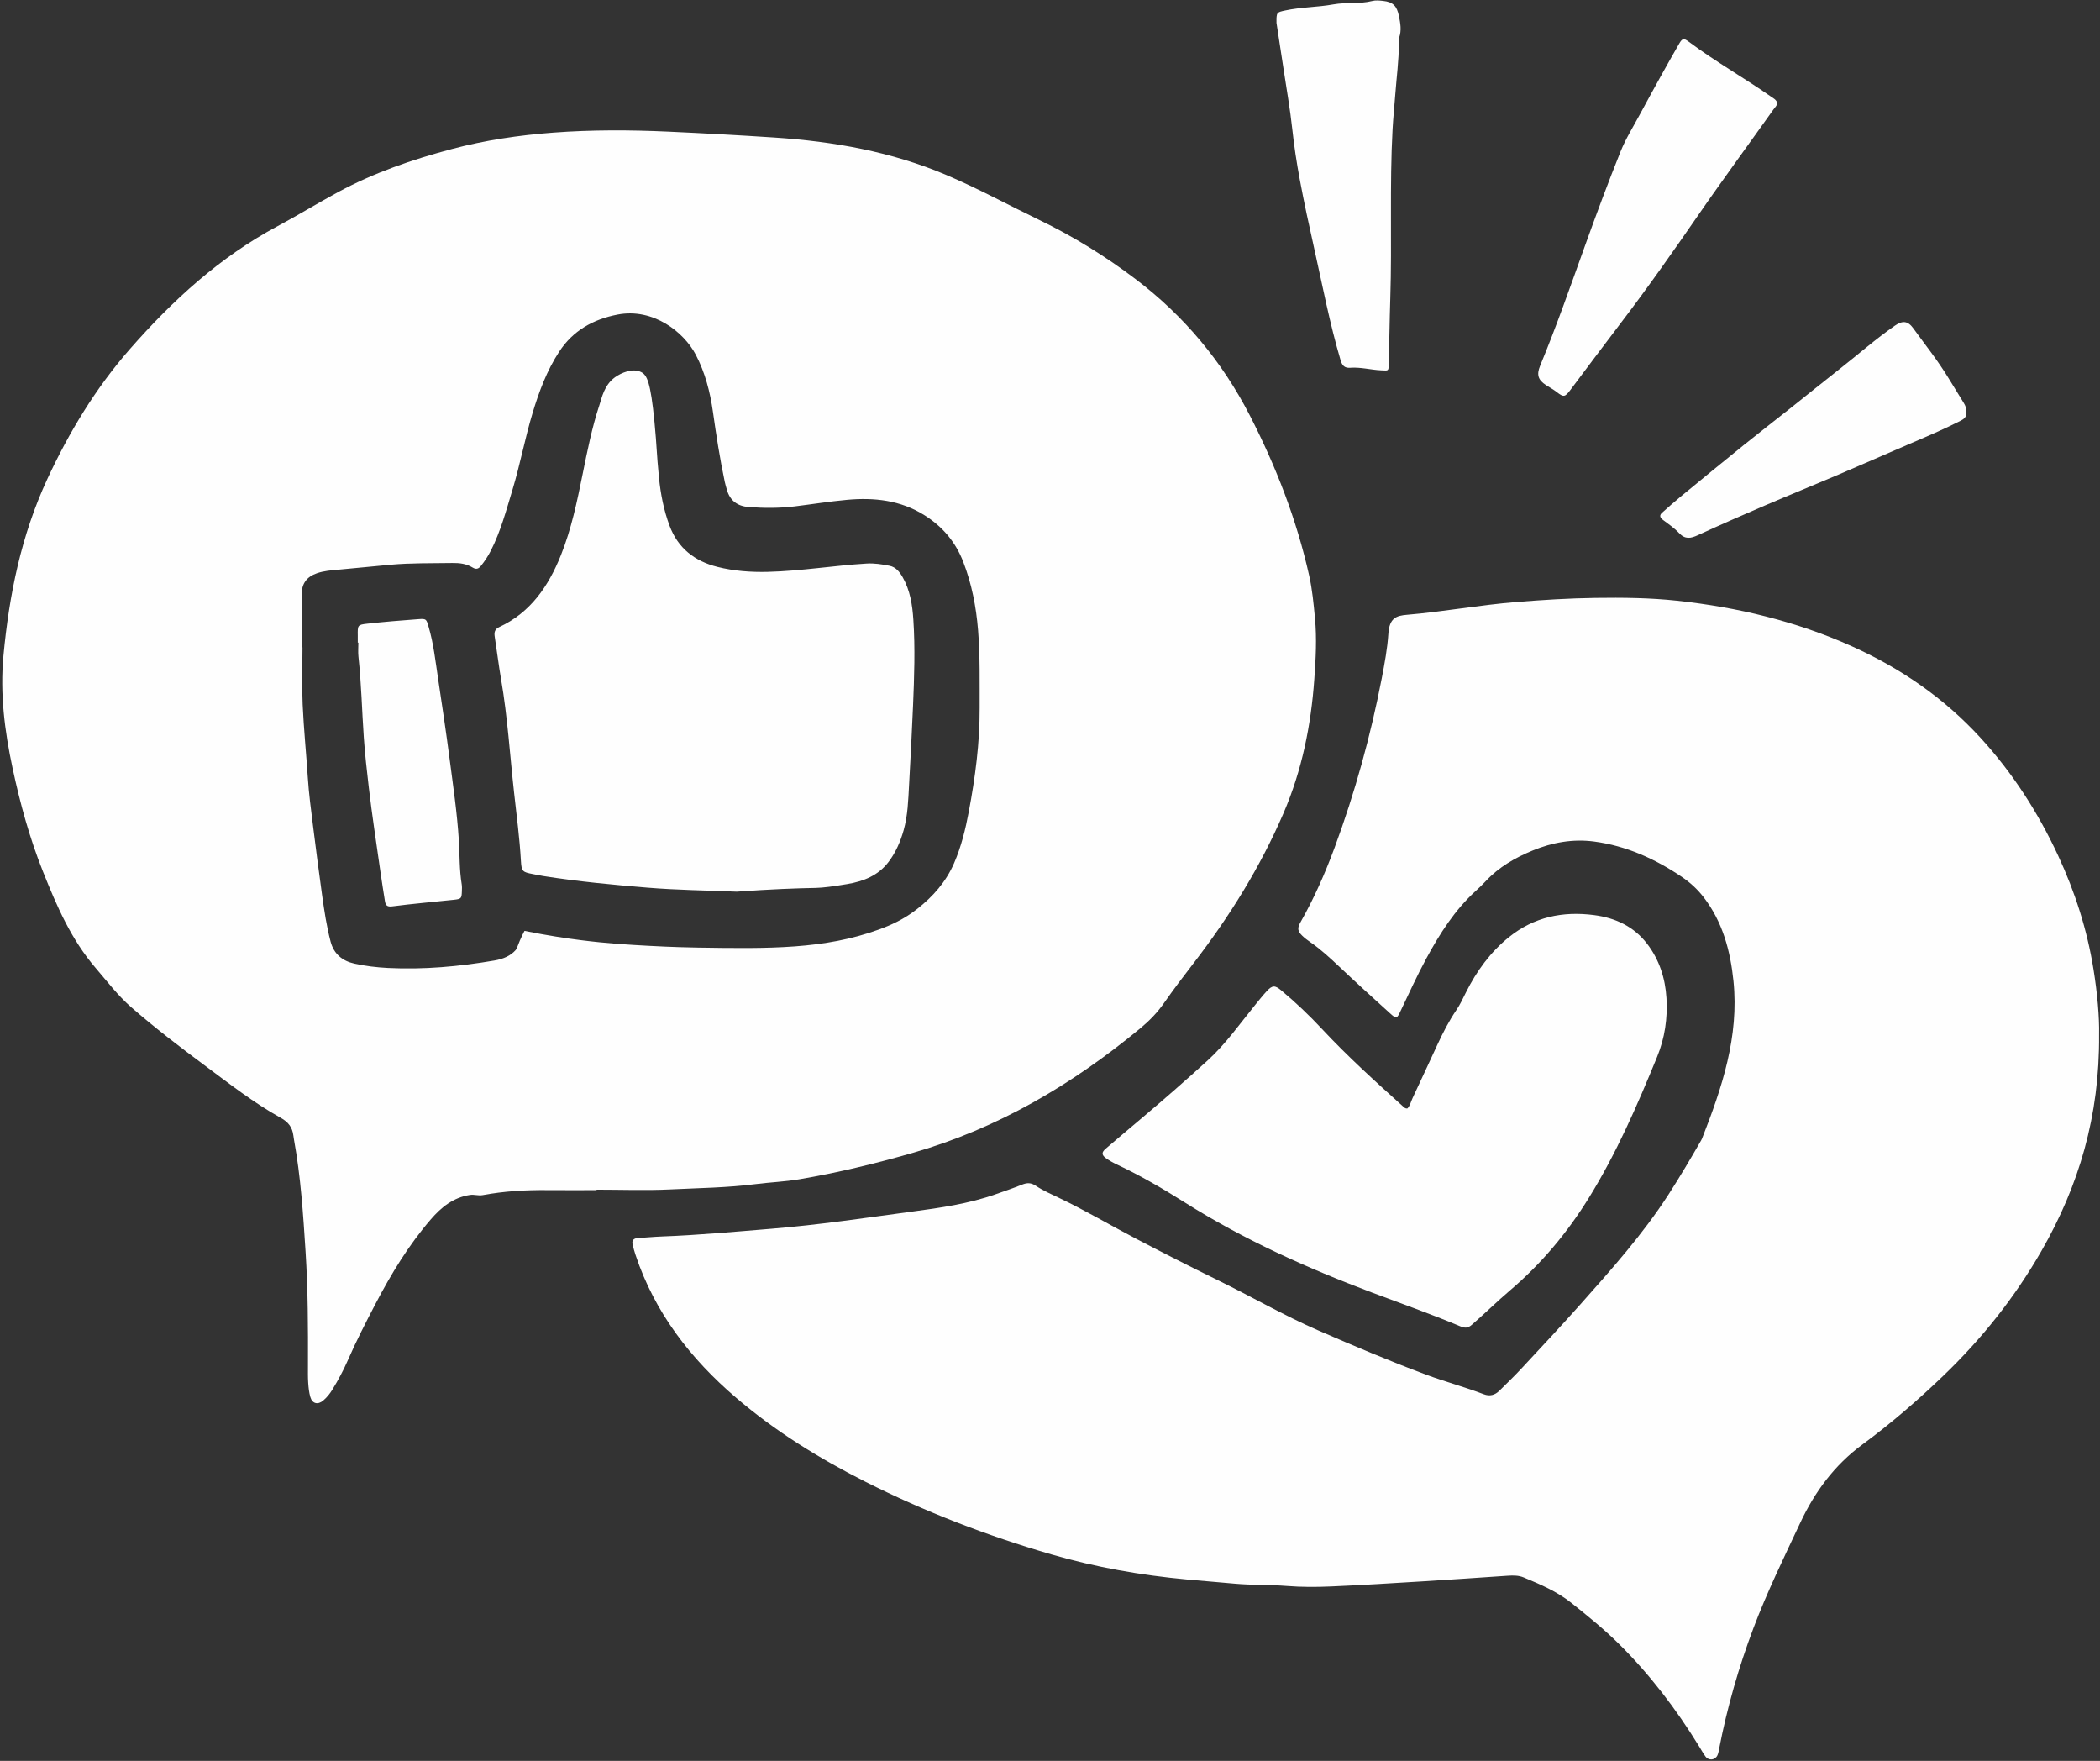
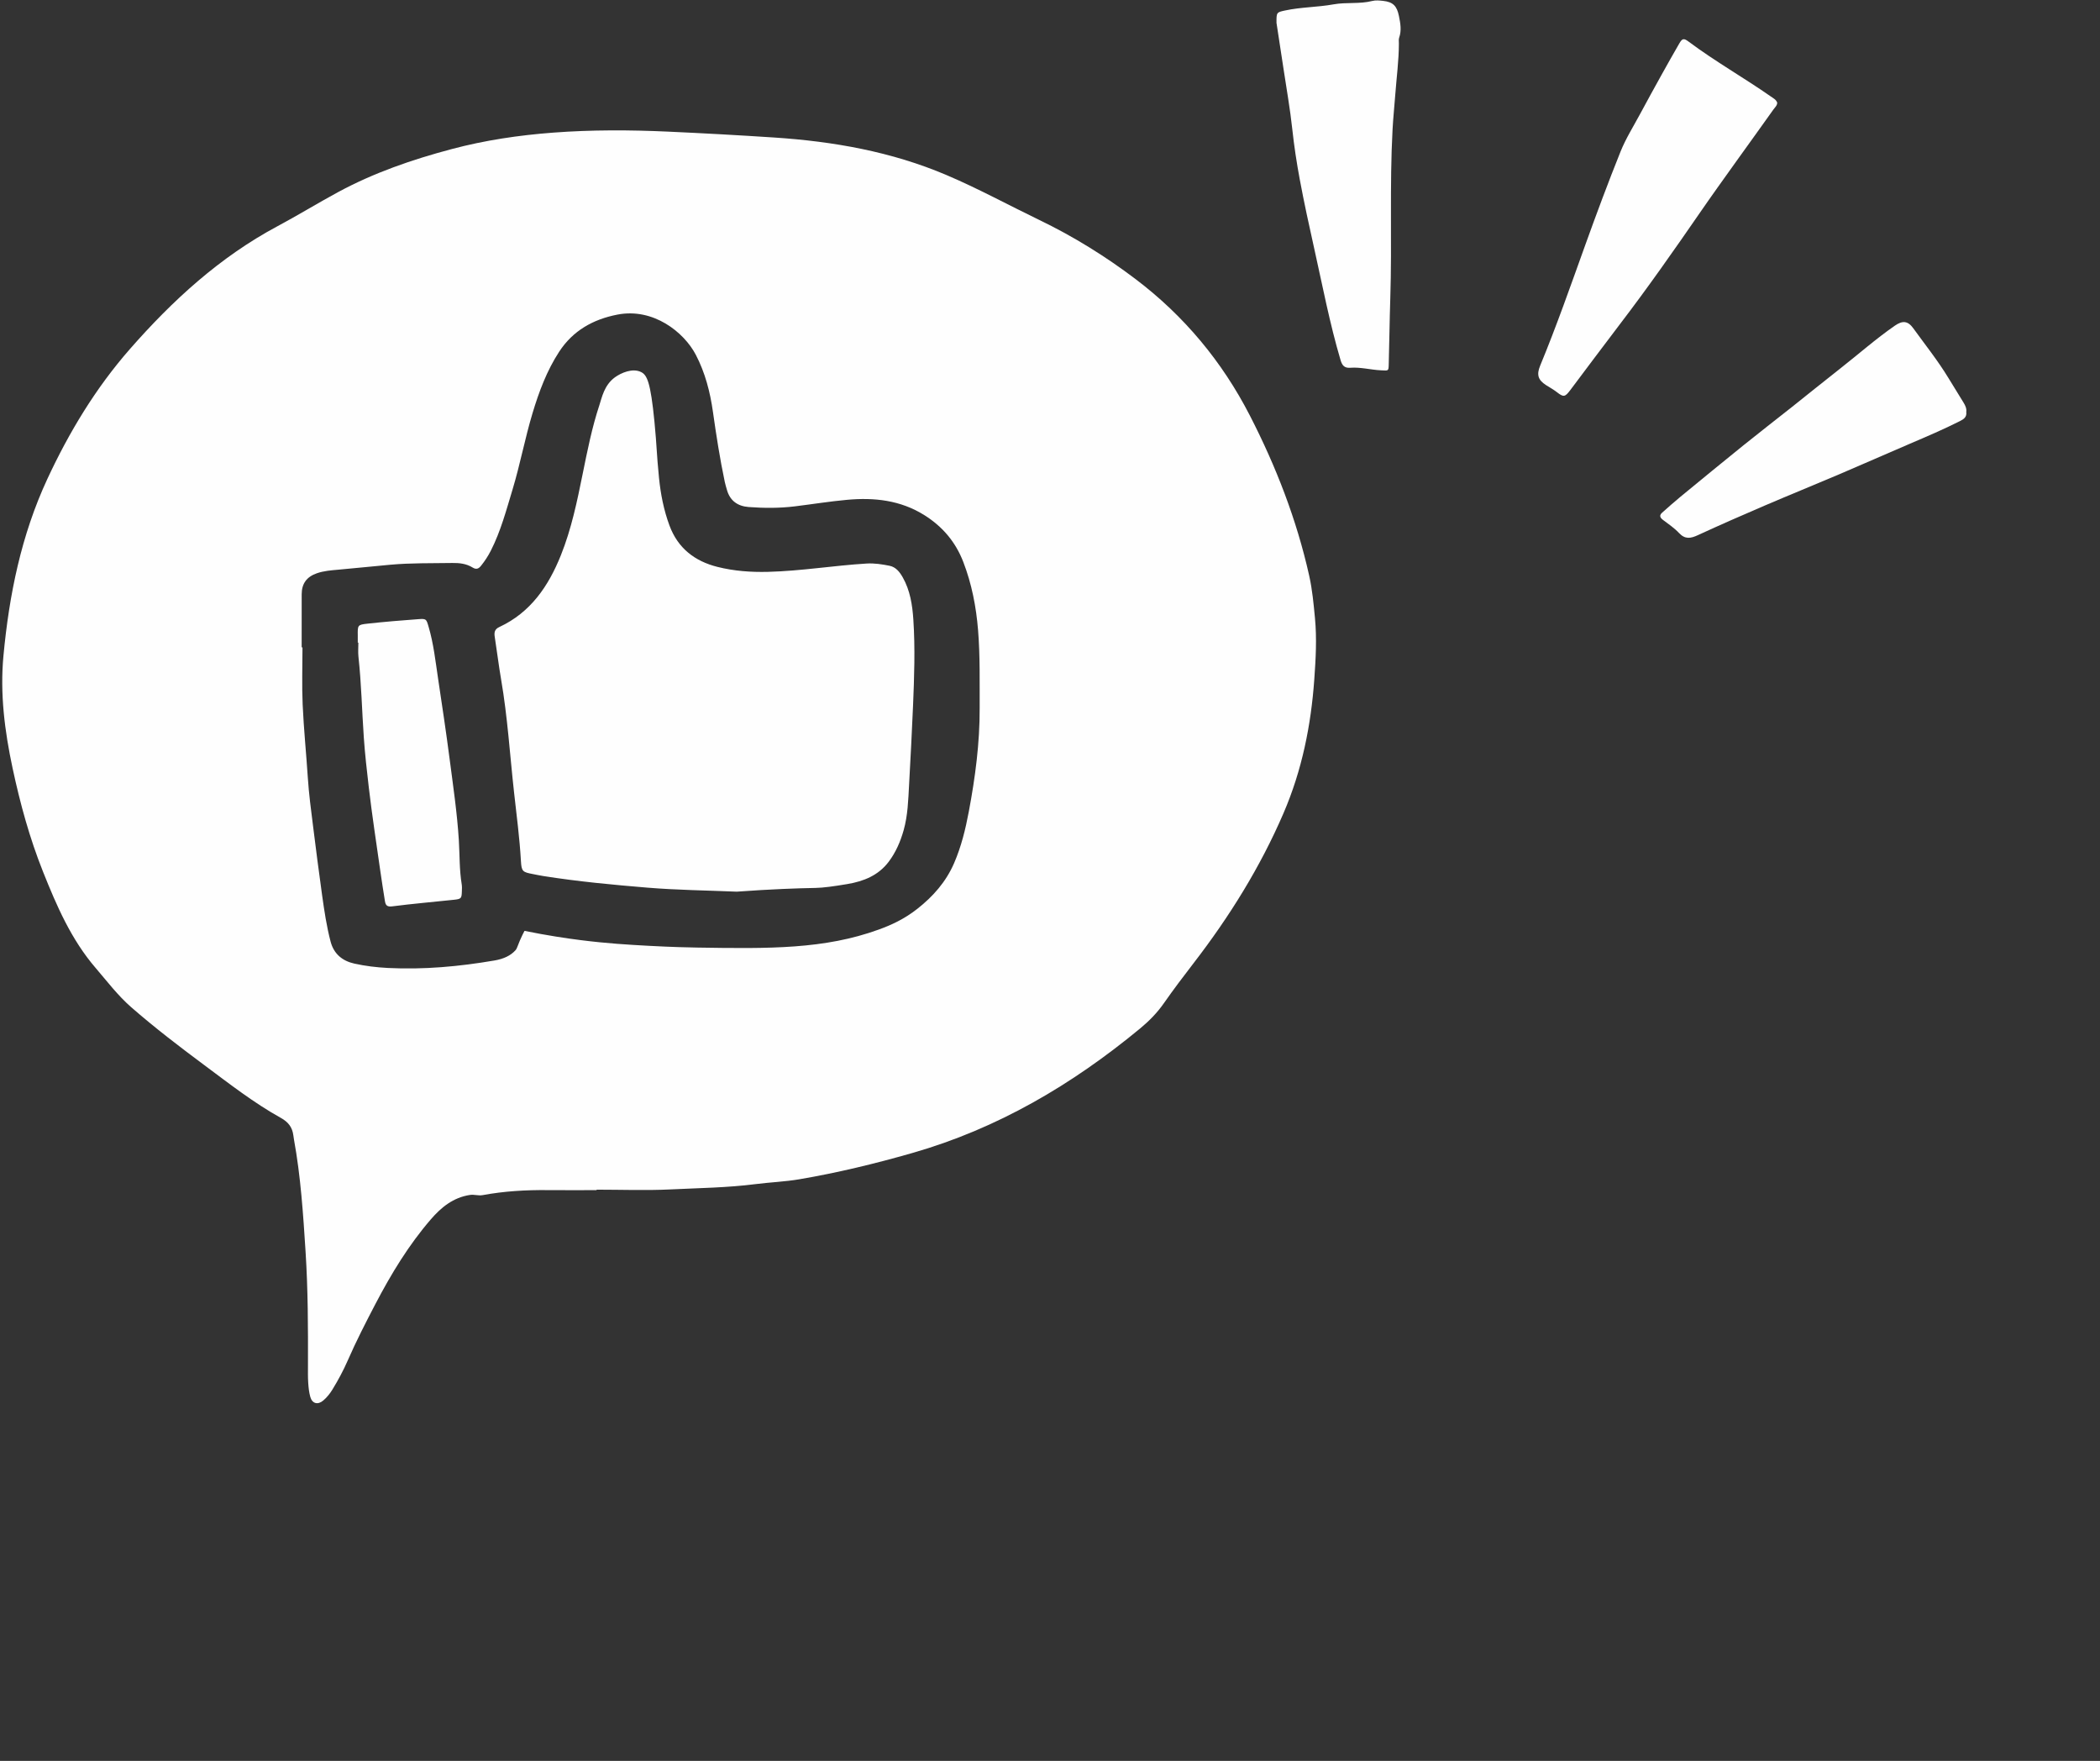
<svg xmlns="http://www.w3.org/2000/svg" fill="#000000" height="391" preserveAspectRatio="xMidYMid meet" version="1" viewBox="-0.5 -0.1 466.4 391.0" width="466.4" zoomAndPan="magnify">
  <rect x="-0.5" y="-0.1" width="466.4" height="391.0" fill="#333333" stroke="none" />
  <g id="change1_1">
-     <path d="M465.698,229.667c0.141,18.12-4.517,33.549-12.797,47.994 c-5.911,10.311-13.241,19.506-21.797,27.725c-5.676,5.452-11.643,10.607-17.969,15.264 c-6.248,4.599-10.59,10.532-13.814,17.399c-3.623,7.719-7.375,15.386-10.391,23.376 c-3.28,8.687-5.828,17.585-7.602,26.703c-0.099,0.509-0.169,1.042-0.378,1.508 c-0.503,1.122-1.926,1.289-2.661,0.304c-0.53-0.711-0.959-1.499-1.425-2.257 c-5.107-8.314-10.983-16.026-17.944-22.887c-3.282-3.235-6.86-6.133-10.457-8.996 c-3.159-2.515-6.868-4.094-10.571-5.633c-1.121-0.466-2.313-0.458-3.509-0.378 c-6.36,0.43-12.719,0.874-19.082,1.263c-6.733,0.412-13.467,0.829-20.207,1.121 c-3.255,0.141-6.519,0.153-9.784-0.107c-3.842-0.306-7.704-0.164-11.556-0.507 c-3.542-0.315-7.087-0.603-10.63-0.931c-10.212-0.946-20.274-2.715-30.121-5.575 c-14.276-4.147-28.106-9.466-41.384-16.173c-10.231-5.168-19.943-11.173-28.668-18.639 c-10.093-8.637-18.017-18.858-22.282-31.626c-0.258-0.772-0.478-1.559-0.665-2.351 c-0.22-0.932,0.203-1.392,1.148-1.449c1.775-0.107,3.547-0.285,5.324-0.351 c8.151-0.303,16.266-1.058,24.392-1.722c10.421-0.851,20.75-2.393,31.098-3.788 c6.302-0.85,12.632-1.733,18.681-3.873c1.956-0.692,3.926-1.352,5.849-2.129 c1.123-0.453,1.986-0.463,3.081,0.267c1.592,1.063,3.382,1.843,5.122,2.671 c5.831,2.777,11.382,6.079,17.102,9.063c5.985,3.122,11.994,6.201,18.061,9.159 c7.534,3.673,14.797,7.9,22.488,11.24c7.885,3.425,15.81,6.783,23.86,9.789 c4.217,1.575,8.605,2.735,12.826,4.352c1.322,0.507,2.479,0.206,3.468-0.777 c1.578-1.57,3.196-3.103,4.711-4.732c4.446-4.78,8.918-9.539,13.255-14.417 c6.948-7.817,13.922-15.621,19.616-24.45c2.534-3.929,4.907-7.954,7.237-12.005 c0.074-0.128,0.142-0.262,0.197-0.399c4.422-11.248,8.247-22.653,6.975-34.992 c-0.689-6.685-2.399-13.122-6.638-18.61c-1.38-1.787-3.018-3.276-4.87-4.524 c-5.915-3.988-12.297-6.871-19.425-7.819c-4.739-0.63-9.324,0.197-13.711,2.01 c-3.865,1.597-7.458,3.657-10.357,6.765c-0.708,0.759-1.46,1.481-2.229,2.179 c-4.685,4.255-8.01,9.525-10.986,15.011c-2.049,3.778-3.823,7.706-5.681,11.586 c-0.881,1.84-0.913,1.914-2.398,0.57c-3.795-3.434-7.585-6.875-11.303-10.391 c-2.053-1.941-4.12-3.845-6.455-5.446c-0.61-0.418-1.205-0.875-1.733-1.39 c-1.044-1.019-1.092-1.707-0.384-2.953c3.008-5.296,5.462-10.851,7.573-16.553 c4.54-12.26,8.01-24.826,10.491-37.659c0.632-3.27,1.245-6.572,1.463-9.886 c0.232-3.519,1.803-3.998,4.138-4.194c8.126-0.685,16.15-2.18,24.28-2.833 c5.843-0.47,11.681-0.835,17.543-0.915c6.082-0.082,12.159-0.027,18.205,0.629 c13.417,1.458,26.411,4.553,38.776,10.111c10.903,4.901,20.539,11.541,28.62,20.38 c7.119,7.787,12.754,16.565,17.189,26.107c3.736,8.037,6.436,16.416,7.845,25.192 C465.298,220.371,465.786,225.678,465.698,229.667z M311.048,245.529 c-6.148-5.533-12.28-11.082-17.931-17.137c-2.847-3.051-5.87-5.924-9.081-8.595 c-1.378-1.147-1.955-1.155-3.203,0.194c-0.863,0.932-1.656,1.931-2.459,2.917 c-3.479,4.272-6.649,8.825-10.75,12.545c-4.761,4.318-9.593,8.562-14.513,12.698 c-2.703,2.272-5.401,4.552-8.079,6.853c-0.871,0.749-0.887,1.355,0.056,2.045 c0.792,0.58,1.677,1.052,2.568,1.473c5.184,2.453,10.133,5.327,14.976,8.38 c13.091,8.251,27.118,14.558,41.554,19.997c6.541,2.465,13.14,4.781,19.586,7.487 c1.063,0.446,1.709,0.464,2.612-0.317c2.888-2.498,5.603-5.189,8.509-7.657 c6.908-5.87,12.642-12.723,17.406-20.399c6.172-9.944,10.817-20.634,15.236-31.435 c1.723-4.211,2.353-8.572,2.079-13.067c-0.267-4.394-1.589-8.491-4.268-12.006 c-2.937-3.854-7.011-5.772-11.775-6.403c-6.985-0.925-13.4,0.43-18.934,4.885 c-4.125,3.321-7.197,7.55-9.561,12.286c-0.663,1.327-1.281,2.676-2.121,3.909 c-1.637,2.402-2.959,4.979-4.18,7.611c-1.844,3.974-3.674,7.954-5.54,11.917 c-0.379,0.805-0.568,1.731-1.163,2.33C311.515,246.069,311.302,245.757,311.048,245.529z" fill="#fefefe" />
-   </g>
+     </g>
  <g id="change2_1">
    <path d="M283.005,4.984c-0.021-2.344,0.016-2.35,1.905-2.756 c3.548-0.763,7.202-0.716,10.747-1.359c2.864-0.519,5.775-0.035,8.606-0.752 c0.767-0.194,1.633-0.109,2.439-0.02c2.195,0.242,3.046,1.138,3.494,3.354 c0.326,1.61,0.616,3.19,0.052,4.813c-0.14,0.402-0.061,0.883-0.062,1.328 c-0.011,3.775-0.517,7.512-0.797,11.265c-0.192,2.575-0.464,5.151-0.605,7.736 c-0.681,12.526-0.103,25.064-0.507,37.584c-0.158,4.885-0.207,9.77-0.346,14.653 c-0.043,1.514-0.062,1.374-1.689,1.302c-2.293-0.101-4.538-0.744-6.842-0.569 c-1.277,0.097-1.804-0.482-2.159-1.676c-2.418-8.154-4.003-16.499-5.855-24.785 c-1.143-5.116-2.26-10.234-3.219-15.385c-0.687-3.694-1.254-7.407-1.657-11.154 c-0.48-4.468-1.272-8.902-1.941-13.35C284.033,11.641,283.478,8.072,283.005,4.984z M392.813,21.339 c-6.005-4.192-12.398-7.801-18.271-12.192c-1.103-0.825-1.425-0.725-2.088,0.421 c-1.333,2.306-2.644,4.625-3.936,6.953c-1.616,2.912-3.221,5.829-4.798,8.762 c-1.473,2.739-3.149,5.402-4.303,8.272c-2.755,6.859-5.336,13.792-7.838,20.749 c-3.229,8.976-6.373,17.983-10.02,26.802c-0.819,1.981-0.479,3.151,1.286,4.294 c0.805,0.521,1.648,0.966,2.415,1.566c1.512,1.182,1.818,1.11,2.987-0.439 c3.649-4.836,7.254-9.704,10.934-14.516c6.243-8.165,12.138-16.577,17.972-25.035 c2.602-3.773,5.281-7.492,7.945-11.222c2.749-3.849,5.536-7.671,8.267-11.533 c0.326-0.461,0.836-0.867,0.847-1.519C393.966,22.012,393.36,21.72,392.813,21.339z M435.607,89.318 c-1.117-1.832-2.257-3.649-3.37-5.483c-2.344-3.864-5.17-7.387-7.809-11.042 c-1.214-1.682-2.396-1.753-4.106-0.567c-4.256,2.951-8.132,6.384-12.201,9.571 c-3.605,2.823-7.158,5.712-10.746,8.558c-3.531,2.8-7.1,5.552-10.608,8.381 c-4.715,3.802-9.394,7.647-14.073,11.493c-1.37,1.126-2.69,2.313-4.021,3.486 c-0.665,0.587-0.55,1.087,0.147,1.614c1.236,0.935,2.546,1.82,3.597,2.939 c1.347,1.435,2.586,1.195,4.172,0.463c4.903-2.262,9.851-4.429,14.814-6.556 c5.506-2.36,11.059-4.609,16.571-6.955c5.241-2.23,10.446-4.544,15.684-6.781 c3.745-1.599,7.489-3.196,11.127-5.032c0.843-0.425,1.567-0.886,1.412-2.033 C436.311,90.631,435.997,89.958,435.607,89.318z" fill="#fefefe" />
  </g>
  <g id="change3_1">
    <path d="M131.993,264.17c-3.637,0-7.273,0.028-10.909-0.007 c-4.826-0.046-9.628,0.233-14.375,1.112c-0.983,0.182-1.872-0.188-2.856-0.036 c-3.695,0.57-6.353,2.735-8.668,5.417c-4.922,5.703-8.804,12.101-12.283,18.752 c-2.166,4.141-4.299,8.298-6.171,12.586c-0.978,2.243-2.144,4.399-3.426,6.49 c-0.551,0.898-1.204,1.705-1.991,2.38c-1.228,1.055-2.48,0.723-2.905-0.806 c-0.275-0.99-0.386-2.039-0.455-3.07c-0.084-1.257-0.061-2.522-0.057-3.784 c0.025-8.457,0.009-16.916-0.531-25.357c-0.534-8.345-1.075-16.697-2.581-24.944 c-0.053-0.292-0.095-0.586-0.132-0.88c-0.228-1.807-1.102-2.961-2.793-3.902 c-6.039-3.358-11.482-7.621-17.014-11.734c-5.532-4.112-11.01-8.304-16.207-12.837 c-2.97-2.591-5.347-5.745-7.907-8.724c-5.412-6.296-8.638-13.751-11.675-21.357 c-2.982-7.466-5.085-15.155-6.762-22.995c-1.762-8.237-2.817-16.552-2.031-24.946 c1.269-13.557,3.949-26.787,9.748-39.268c4.846-10.429,10.752-20.193,18.308-28.819 c9.47-10.81,19.99-20.464,32.824-27.319c4.509-2.408,8.874-5.091,13.374-7.529 c8.009-4.339,16.539-7.265,25.31-9.596c7.4-1.966,14.916-3.077,22.545-3.651 c8.526-0.642,17.065-0.607,25.575-0.217c7.839,0.359,15.685,0.789,23.518,1.306 c13.141,0.867,26.013,3.132,38.243,8.333c7.042,2.995,13.749,6.661,20.628,9.981 c7.567,3.652,14.68,8.058,21.385,13.137c10.77,8.158,19.21,18.301,25.36,30.269 c5.809,11.305,10.399,23.114,13.18,35.562c0.694,3.107,0.986,6.274,1.287,9.448 c0.431,4.532,0.171,9.041-0.149,13.537c-0.729,10.253-2.735,20.229-6.83,29.737 c-5.168,12-12.003,22.98-19.961,33.301c-2.263,2.935-4.503,5.893-6.625,8.93 c-1.505,2.154-3.303,3.976-5.313,5.635c-15.087,12.453-31.612,22.202-50.576,27.625 c-8.276,2.367-16.607,4.39-25.079,5.828c-3.204,0.544-6.479,0.657-9.709,1.071 c-6.256,0.801-12.56,0.869-18.842,1.177c-5.478,0.269-10.98,0.056-16.472,0.056 C131.993,264.099,131.993,264.134,131.993,264.17z M66.5,143.657 c0.06,0,0.12,0,0.18,0c0,4.228-0.151,8.464,0.038,12.684 c0.242,5.396,0.792,10.778,1.143,16.171c0.235,3.623,0.711,7.217,1.166,10.814 c0.649,5.138,1.296,10.276,2.018,15.404c0.485,3.442,0.992,6.88,1.881,10.256 c0.732,2.782,2.662,4.297,5.251,4.875c2.444,0.547,4.971,0.849,7.476,0.975 c7.949,0.401,15.829-0.318,23.668-1.659c1.996-0.341,3.599-1.06,4.7-2.314 c0.392-0.447,0.571-1.463,1.519-3.376c0.187-0.376,0.346-0.683,0.452-0.887 c5.028,1.021,9.289,1.652,12.462,2.054c5.928,0.749,10.564,1.013,15.036,1.259 c5.263,0.29,9.317,0.368,10.884,0.394c16.073,0.261,28.257,0.366,40.258-3.988 c2.68-0.972,5.602-2.253,8.611-4.62c3.494-2.748,6.349-5.981,8.142-10.104 c1.607-3.695,2.546-7.561,3.288-11.505c1.425-7.584,2.435-15.209,2.405-22.935 c-0.023-5.779,0.116-11.555-0.354-17.339c-0.424-5.22-1.411-10.277-3.282-15.136 c-1.696-4.403-4.569-7.837-8.651-10.396c-5.328-3.34-11.176-3.941-17.117-3.403 c-3.883,0.352-7.776,0.981-11.664,1.458c-3.38,0.415-6.815,0.4-10.225,0.147 c-2.462-0.183-4.175-1.395-4.853-3.863c-0.157-0.571-0.34-1.136-0.462-1.714 c-1.084-5.142-1.891-10.331-2.626-15.533c-0.626-4.426-1.727-8.712-3.813-12.704 c-2.627-5.027-9.443-10.458-17.401-8.915c-5.409,1.049-9.886,3.562-12.939,8.239 c-2.738,4.194-4.474,8.853-5.911,13.621c-1.688,5.601-2.75,11.366-4.445,16.972 c-1.394,4.611-2.625,9.267-4.824,13.589c-0.608,1.195-1.337,2.305-2.175,3.351 c-0.534,0.667-1.056,0.898-1.887,0.382c-1.362-0.844-2.912-1.027-4.496-1 c-4.593,0.079-9.179-0.029-13.776,0.39c-3.831,0.35-7.662,0.75-11.495,1.093 c-1.601,0.143-3.252,0.259-4.81,0.801c-2.26,0.785-3.365,2.293-3.369,4.664 C66.494,135.793,66.5,139.725,66.5,143.657z M180.665,197.064c1.621-0.029,3.944-0.341,7.05-0.863 c3.597-0.604,6.877-1.911,9.162-4.952c1.575-2.096,2.603-4.461,3.316-6.988 c0.936-3.318,1.026-6.743,1.211-10.129c0.32-5.845,0.635-11.693,0.879-17.541 c0.266-6.36,0.49-12.738,0.068-19.103c-0.216-3.259-0.711-6.487-2.367-9.407 c-0.684-1.205-1.539-2.279-2.928-2.554c-1.663-0.33-3.346-0.6-5.074-0.495 c-7.318,0.442-14.564,1.663-21.914,1.847c-3.817,0.095-7.541-0.181-11.209-1.097 c-5.057-1.264-8.802-4.155-10.665-9.176c-1.271-3.425-1.97-6.987-2.331-10.606 c-0.554-5.547-0.468-6.868-1.006-12.403c-0.867-8.911-1.668-10.438-2.976-11.086 c-1.906-0.944-4.461,0.192-5.81,1.173c-2.387,1.736-2.901,4.514-3.443,6.154 c-1.655,5.003-2.678,10.165-3.723,15.32c-1.236,6.101-2.495,12.196-4.823,18.004 c-2.755,6.874-6.716,12.729-13.692,15.972c-1.037,0.482-1.161,1.2-1.009,2.166 c0.493,3.144,0.871,6.311,1.41,9.441c1.437,8.331,1.954,16.76,2.884,25.143 c0.563,5.074,1.238,10.142,1.526,15.249c0.128,2.277,0.407,2.421,2.592,2.841 c0.799,0.154,1.596,0.326,2.4,0.453c7.682,1.214,15.426,1.943,23.167,2.58 c6.495,0.534,13.028,0.602,19.767,0.886C170.896,197.331,176.684,197.135,180.665,197.064z M79.092,142.591c0,1.039-0.096,2.088,0.016,3.114c0.653,5.968,0.777,11.971,1.193,17.954 c0.257,3.698,0.674,7.377,1.103,11.05c0.721,6.172,1.672,12.317,2.543,18.471 c0.322,2.272,0.679,4.538,1.043,6.803c0.144,0.896,0.444,1.326,1.616,1.175 c4.55-0.588,9.126-0.972,13.688-1.462c1.653-0.177,1.73-0.291,1.786-1.888 c0.018-0.518,0.046-1.049-0.037-1.556c-0.534-3.229-0.437-6.508-0.636-9.754 c-0.373-6.076-1.272-12.075-2.052-18.093c-0.77-5.943-1.667-11.87-2.555-17.797 c-0.581-3.877-1.002-7.786-2.119-11.567c-0.501-1.697-0.505-1.784-2.285-1.655 c-3.765,0.273-7.53,0.586-11.283,0.998c-2.2,0.242-2.188,0.342-2.153,2.647 c0.008,0.519,0.001,1.039,0.001,1.558C79.006,142.591,79.049,142.591,79.092,142.591z" fill="#fefefe" />
  </g>
</svg>